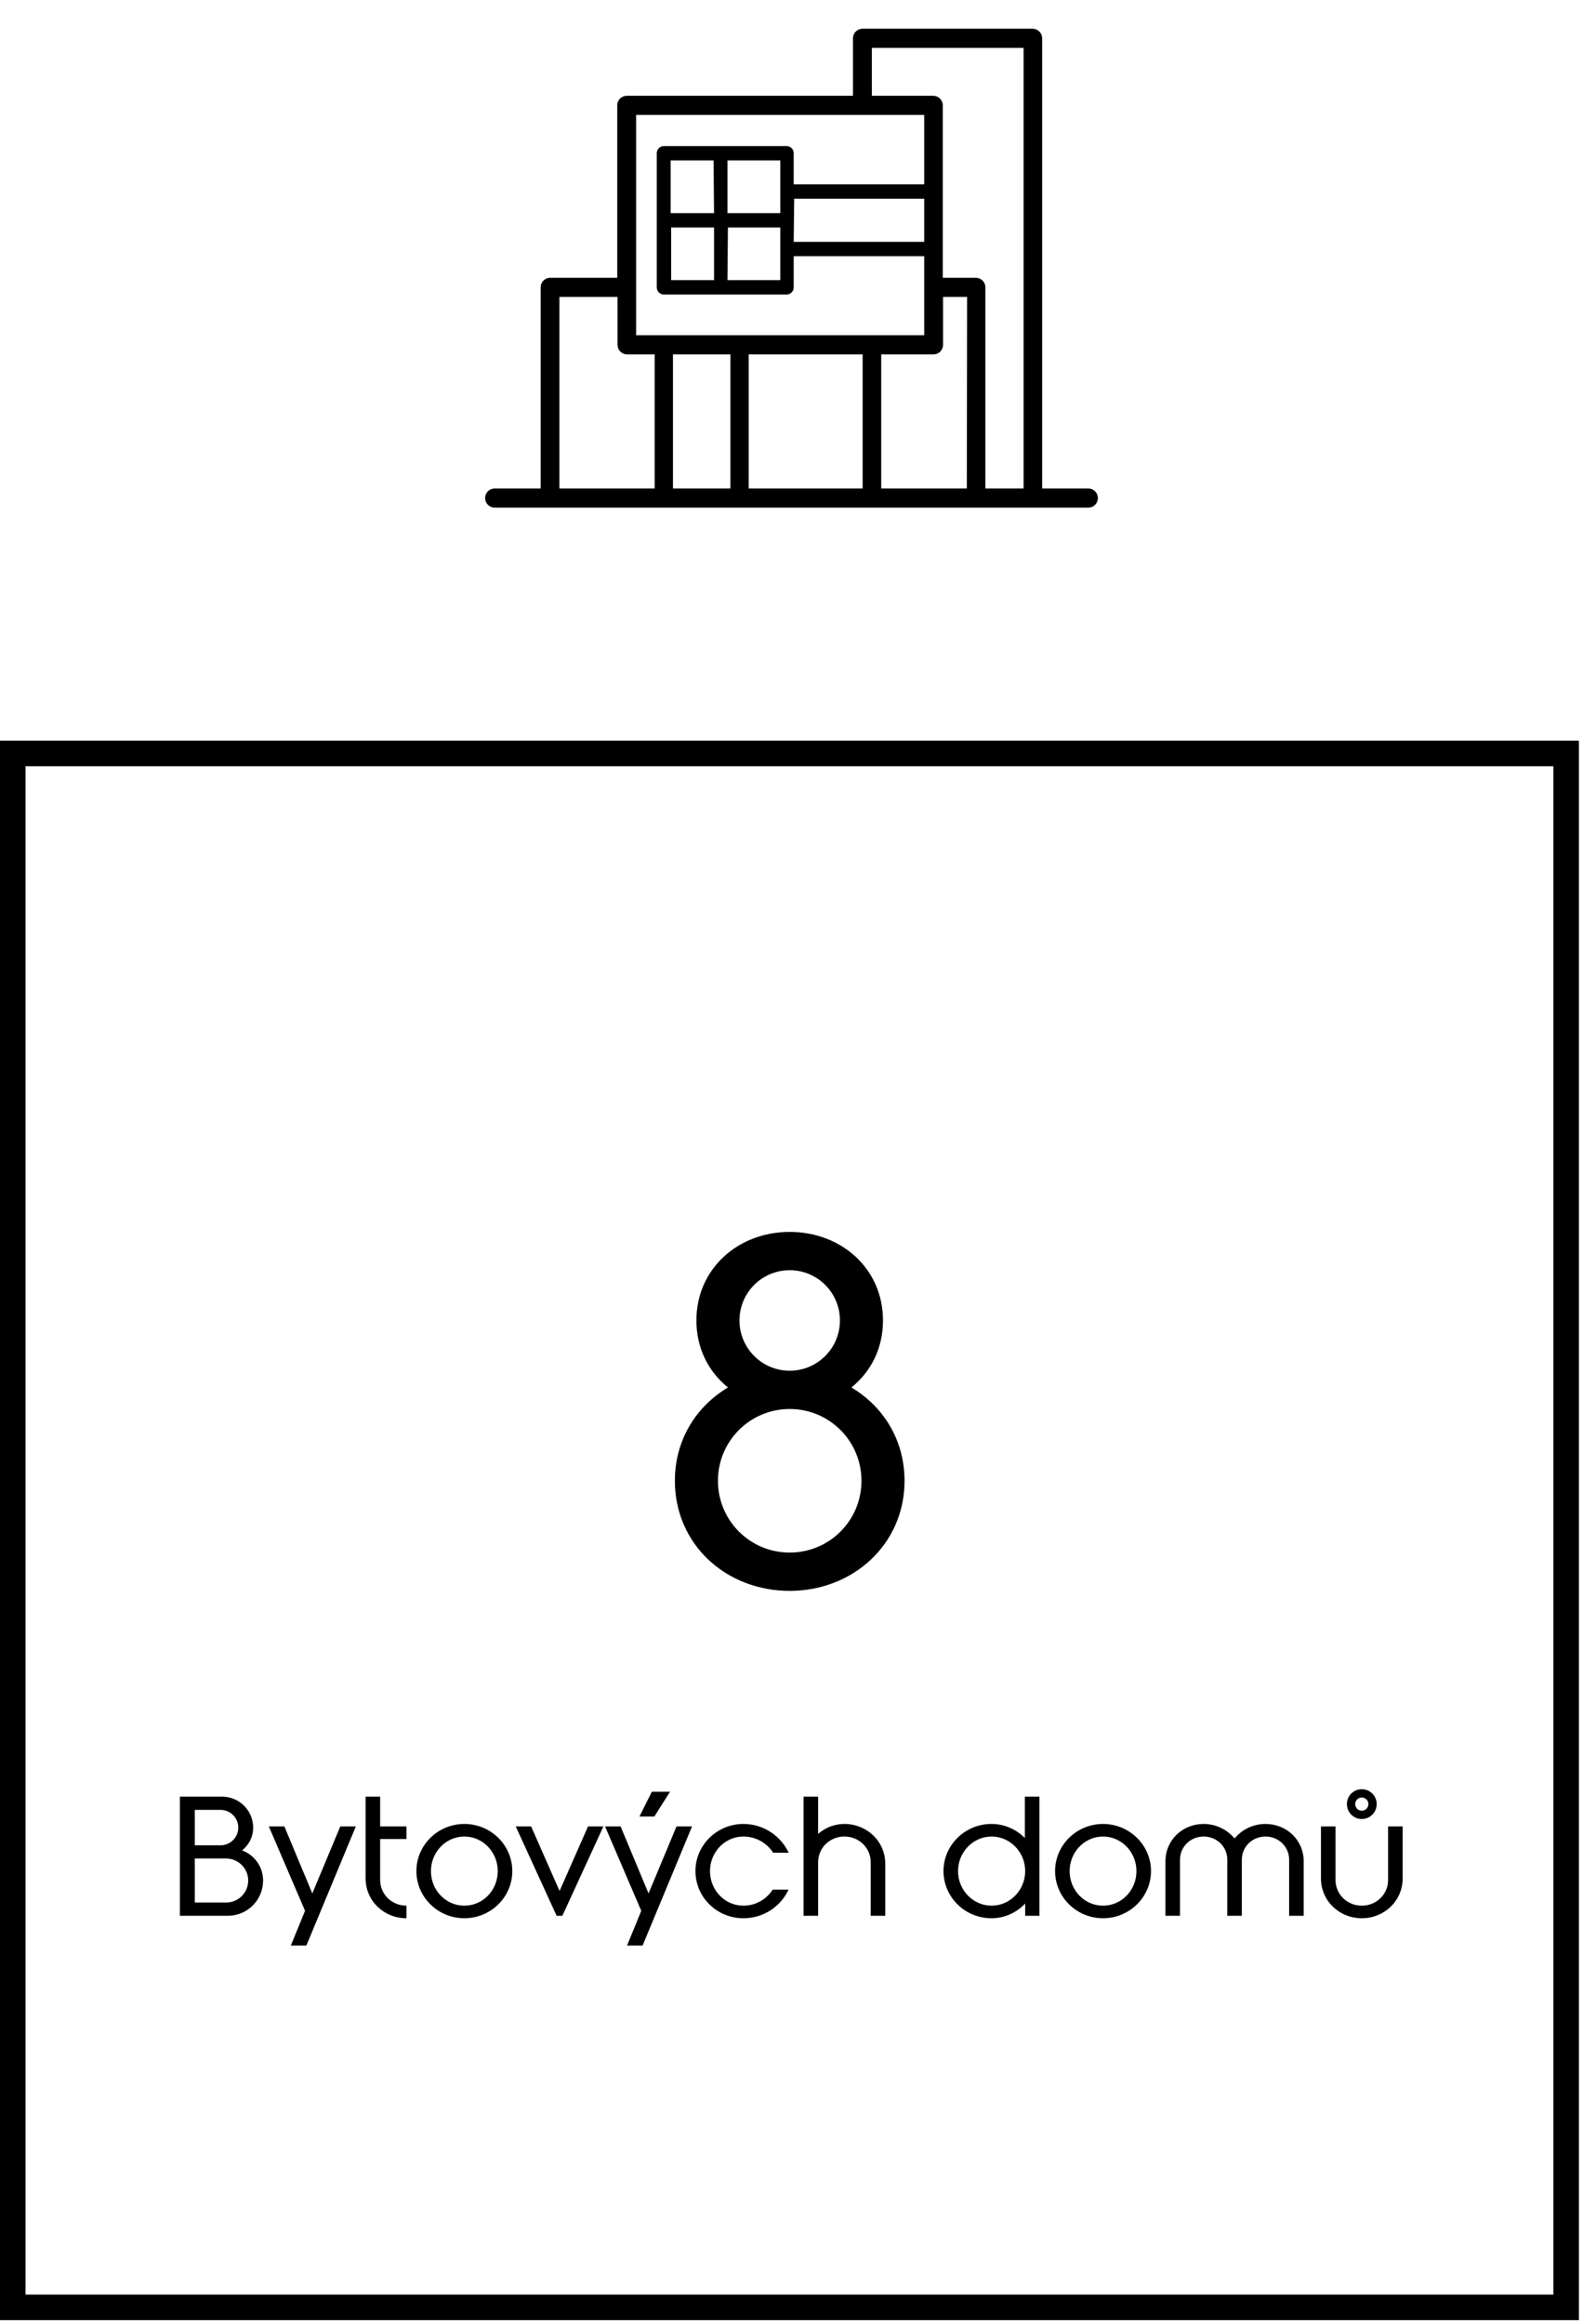
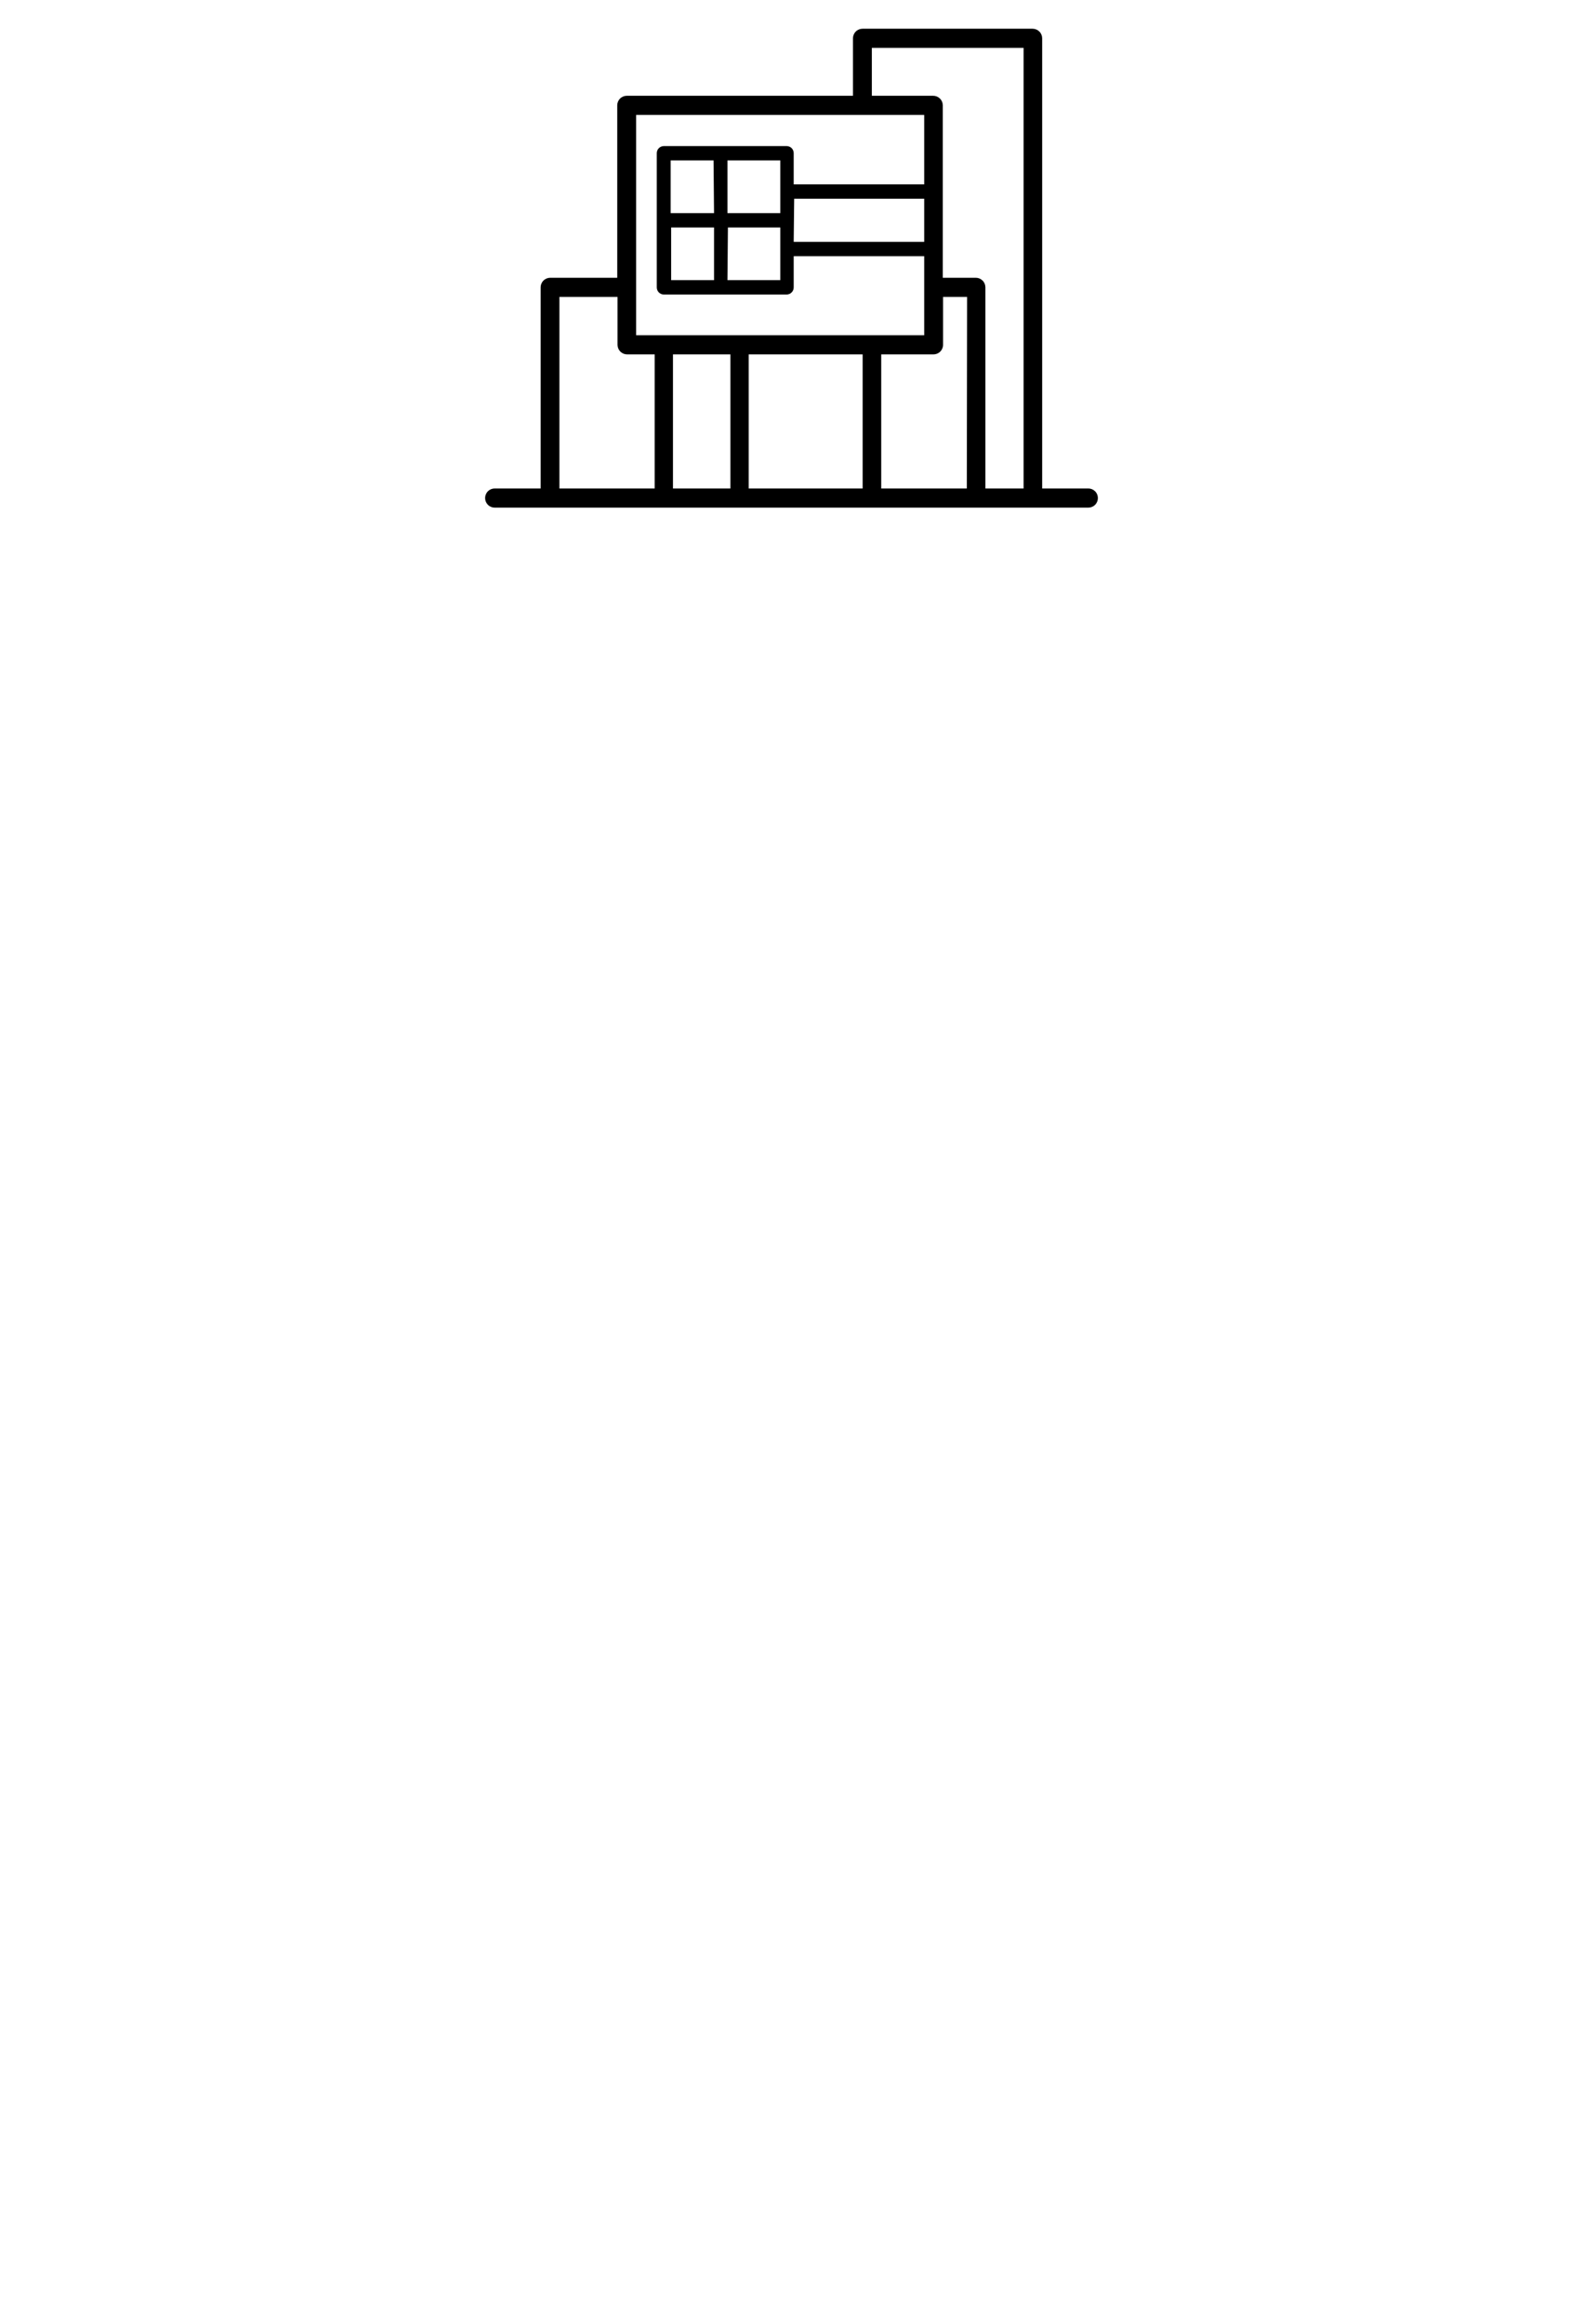
<svg xmlns="http://www.w3.org/2000/svg" width="124" height="182" viewBox="0 0 124 182" fill="none">
-   <path d="M66.694 108.646C69.205 110.145 70.854 112.769 70.854 115.954C70.854 120.939 66.806 124.574 61.859 124.574C56.875 124.574 52.865 120.939 52.865 115.954C52.865 112.769 54.514 110.145 57.025 108.646C55.488 107.409 54.551 105.573 54.551 103.399C54.551 99.352 57.812 96.466 61.859 96.466C65.907 96.466 69.167 99.352 69.167 103.399C69.167 105.573 68.23 107.409 66.694 108.646ZM61.859 99.464C59.685 99.464 57.924 101.226 57.924 103.399C57.924 105.573 59.685 107.335 61.859 107.335C64.033 107.335 65.794 105.573 65.794 103.399C65.794 101.226 64.033 99.464 61.859 99.464ZM61.859 121.576C64.97 121.576 67.481 119.065 67.481 115.954C67.481 112.844 64.97 110.333 61.859 110.333C58.748 110.333 56.238 112.844 56.238 115.954C56.238 119.065 58.748 121.576 61.859 121.576Z" fill="black" />
-   <path d="M18.963 144.899C19.922 145.249 20.608 146.168 20.608 147.257C20.608 148.785 19.378 150.016 17.849 150.016H14.093V140.689H17.409C18.743 140.689 19.831 141.777 19.831 143.111C19.831 143.837 19.494 144.472 18.963 144.899ZM15.258 141.725V144.497H17.279C18.044 144.497 18.665 143.876 18.665 143.111C18.665 142.347 18.044 141.725 17.279 141.725H15.258ZM17.72 148.979C18.665 148.979 19.442 148.215 19.442 147.257C19.442 146.311 18.665 145.534 17.72 145.534H15.258V148.979H17.72ZM23.895 149.627L21.059 143.021H22.276L24.465 148.267L26.655 143.021H27.872L23.999 152.347H22.782L23.895 149.627ZM29.778 144.005V147.205C29.778 148.345 30.698 149.225 31.838 149.225V150.21C30.076 150.21 28.638 148.85 28.638 147.088V140.689H29.778V143.021H31.838V144.005H29.778ZM36.374 142.826C38.446 142.826 40.13 144.485 40.13 146.518C40.13 148.552 38.446 150.21 36.374 150.21C34.301 150.21 32.617 148.552 32.617 146.518C32.617 144.485 34.301 142.826 36.374 142.826ZM36.374 149.225C37.824 149.225 38.99 148.021 38.99 146.518C38.99 145.029 37.824 143.811 36.374 143.811C34.923 143.811 33.757 145.029 33.757 146.518C33.757 148.021 34.923 149.225 36.374 149.225ZM46.061 143.021H47.266L44.053 150.016H43.6L40.4 143.021H41.605L43.833 148.073L46.061 143.021ZM51.061 140.301H52.486L51.256 142.244H50.09L51.061 140.301ZM50.232 149.627L47.396 143.021H48.613L50.802 148.267L52.992 143.021H54.209L50.336 152.347H49.118L50.232 149.627ZM58.232 149.225C59.191 149.225 60.033 148.733 60.525 147.969H61.769C61.147 149.303 59.8 150.21 58.232 150.21C56.16 150.21 54.476 148.565 54.476 146.518C54.476 144.485 56.16 142.826 58.232 142.826C59.8 142.826 61.147 143.746 61.782 145.08H60.564C60.072 144.316 59.204 143.811 58.232 143.811C56.782 143.811 55.616 145.029 55.616 146.518C55.616 148.021 56.782 149.225 58.232 149.225ZM66.146 142.826C67.907 142.826 69.345 144.187 69.345 145.948V150.016H68.205V145.832C68.205 144.692 67.286 143.811 66.146 143.811C65.006 143.811 64.086 144.692 64.086 145.832V150.016H62.946V140.689H64.086V143.604C64.63 143.124 65.356 142.826 66.146 142.826ZM80.279 143.928V140.689H81.419V150.016H80.305V149.057C79.644 149.757 78.712 150.21 77.662 150.21C75.59 150.21 73.906 148.552 73.906 146.518C73.906 144.485 75.59 142.826 77.662 142.826C78.686 142.826 79.618 143.254 80.279 143.928ZM75.046 146.518C75.046 148.008 76.225 149.225 77.675 149.225C79.126 149.225 80.305 148.008 80.305 146.518C80.305 145.029 79.126 143.811 77.675 143.811C76.225 143.811 75.046 145.029 75.046 146.518ZM86.403 142.826C88.476 142.826 90.16 144.485 90.16 146.518C90.16 148.552 88.476 150.21 86.403 150.21C84.331 150.21 82.647 148.552 82.647 146.518C82.647 144.485 84.331 142.826 86.403 142.826ZM86.403 149.225C87.854 149.225 89.02 148.021 89.02 146.518C89.02 145.029 87.854 143.811 86.403 143.811C84.953 143.811 83.787 145.029 83.787 146.518C83.787 148.021 84.953 149.225 86.403 149.225ZM99.129 142.826C100.787 142.826 102.121 144.096 102.121 145.741V150.016H100.981V145.624C100.981 144.601 100.152 143.811 99.129 143.811C98.106 143.811 97.276 144.601 97.276 145.624V150.016H96.137V145.624C96.137 144.601 95.308 143.811 94.284 143.811C93.261 143.811 92.432 144.601 92.432 145.624V150.016H91.292V145.741C91.292 144.096 92.626 142.826 94.284 142.826C95.256 142.826 96.124 143.267 96.707 143.966C97.276 143.267 98.157 142.826 99.129 142.826ZM107.839 141.272C107.839 141.92 107.321 142.438 106.673 142.438C106.026 142.438 105.507 141.92 105.507 141.272C105.507 140.624 106.026 140.106 106.673 140.106C107.321 140.106 107.839 140.624 107.839 141.272ZM107.191 141.272C107.191 140.987 106.958 140.754 106.673 140.754C106.388 140.754 106.155 140.987 106.155 141.272C106.155 141.557 106.388 141.79 106.673 141.79C106.958 141.79 107.191 141.557 107.191 141.272ZM104.614 143.021V147.205C104.614 148.345 105.533 149.225 106.673 149.225C107.813 149.225 108.733 148.345 108.733 147.205V143.021H109.873V147.088C109.873 148.85 108.435 150.21 106.673 150.21C104.912 150.21 103.474 148.85 103.474 147.088V143.021H104.614Z" fill="black" />
-   <rect x="1" y="59" width="121.681" height="121.681" stroke="black" stroke-width="2" />
  <path d="M85.25 38.25H81.635V3C81.635 2.801 81.556 2.61 81.415 2.47C81.275 2.329 81.084 2.25 80.885 2.25H67.565C67.366 2.25 67.175 2.329 67.035 2.47C66.894 2.61 66.815 2.801 66.815 3V7.5H49.1C48.901 7.5 48.71 7.579 48.57 7.72C48.429 7.86 48.35 8.051 48.35 8.25V21.75H43.1C42.901 21.75 42.71 21.829 42.57 21.97C42.429 22.11 42.35 22.301 42.35 22.5V38.25H38.75C38.551 38.25 38.36 38.329 38.22 38.47C38.079 38.61 38 38.801 38 39C38 39.199 38.079 39.39 38.22 39.53C38.36 39.671 38.551 39.75 38.75 39.75H85.25C85.449 39.75 85.64 39.671 85.78 39.53C85.921 39.39 86 39.199 86 39C86 38.801 85.921 38.61 85.78 38.47C85.64 38.329 85.449 38.25 85.25 38.25ZM49.828 9H72.395V14.438H62.172V12C62.175 11.854 62.119 11.713 62.018 11.608C61.917 11.503 61.778 11.441 61.633 11.438H51.987C51.842 11.441 51.703 11.503 51.602 11.608C51.501 11.713 51.446 11.854 51.447 12V22.5C51.446 22.646 51.501 22.787 51.602 22.892C51.703 22.997 51.842 23.059 51.987 23.062H61.633C61.778 23.059 61.917 22.997 62.018 22.892C62.119 22.787 62.175 22.646 62.172 22.5V20.062H72.395V26.25H49.828V9ZM75.733 38.25H69.028V27.75H73.123C73.321 27.75 73.512 27.671 73.653 27.53C73.793 27.39 73.873 27.199 73.873 27V23.25H75.755L75.733 38.25ZM67.573 27.75V38.25H58.648V27.75H67.573ZM52.572 21.938V17.812H55.932V21.938H52.572ZM61.123 12.562V16.688H56.983V12.562H61.123ZM55.932 16.688H52.535V12.562H55.895L55.932 16.688ZM57.02 17.812H61.123V21.938H56.983L57.02 17.812ZM62.21 15.562H72.395V18.938H62.172L62.21 15.562ZM43.82 23.25H48.373V27C48.373 27.199 48.452 27.39 48.592 27.53C48.733 27.671 48.924 27.75 49.123 27.75H51.282V38.25H43.82V23.25ZM52.715 38.25V27.75H57.215V38.25H52.715ZM77.188 38.25V22.5C77.188 22.301 77.109 22.11 76.968 21.97C76.827 21.829 76.636 21.75 76.438 21.75H73.85V8.25C73.85 8.051 73.771 7.86 73.63 7.72C73.49 7.579 73.299 7.5 73.1 7.5H68.293V3.75H80.18V38.25H77.188Z" fill="black" />
</svg>